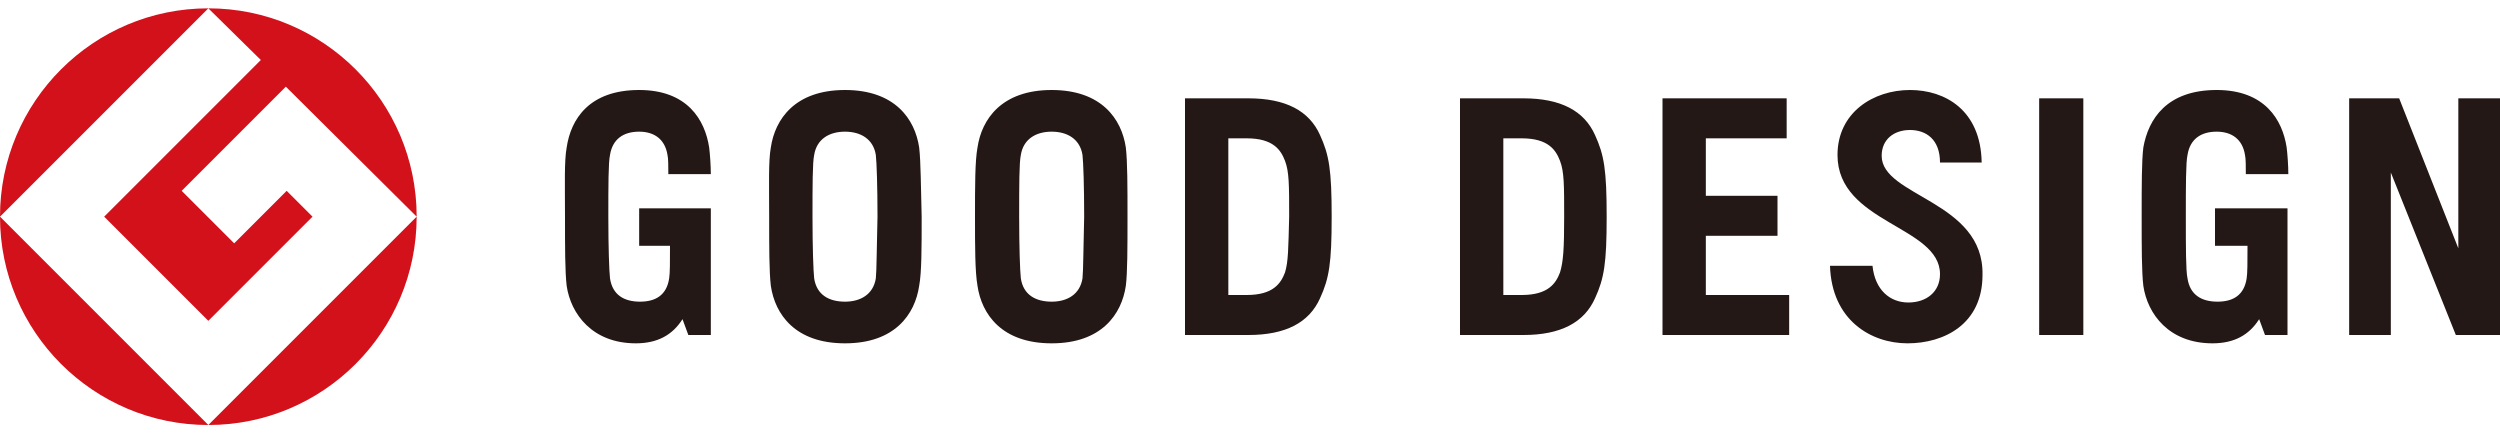
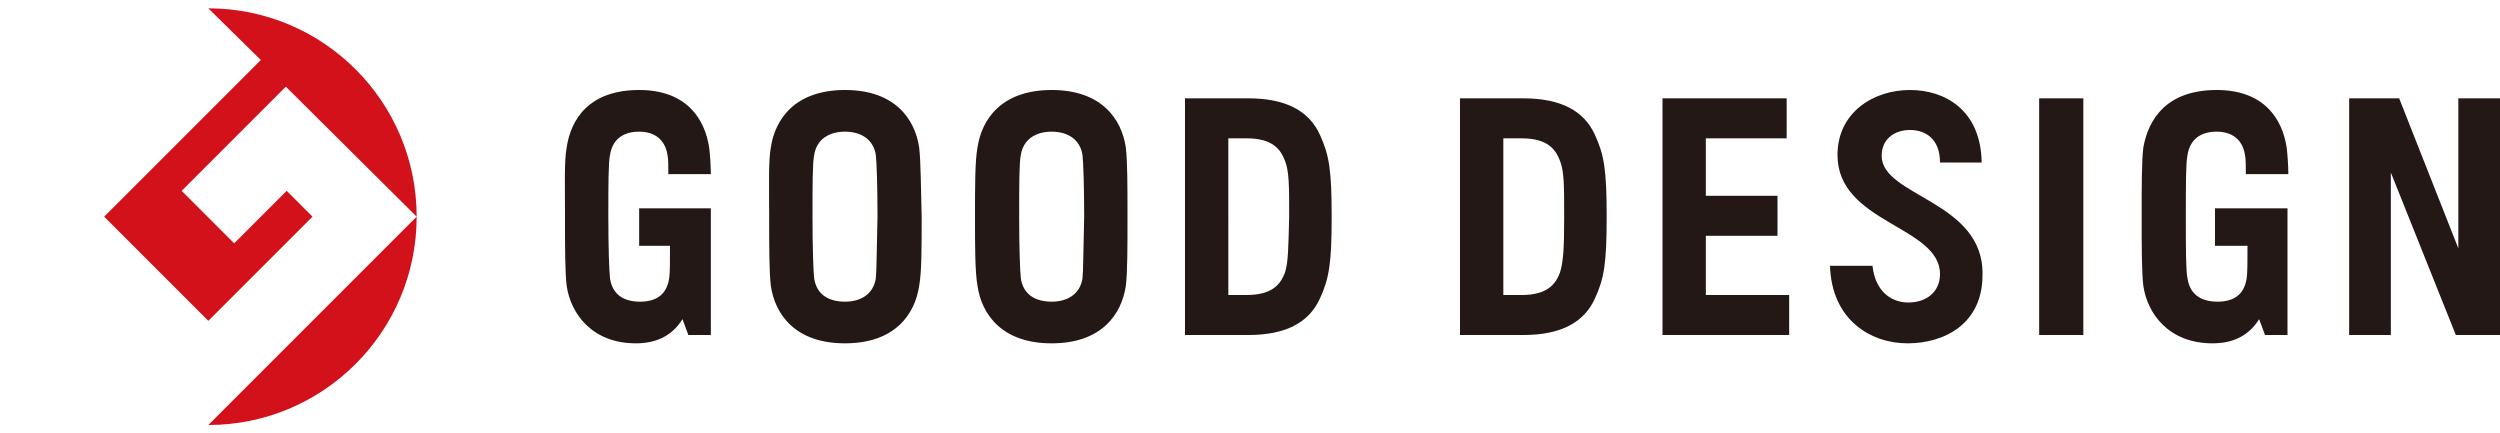
<svg xmlns="http://www.w3.org/2000/svg" version="1.1" id="レイヤー_1" x="0px" y="0px" viewBox="0 0 300 52" style="enable-background:new 0 0 300 52;" xml:space="preserve">
  <style type="text/css">
	.st0{fill:#231815;}
	.st1{fill:#D2111A;}
</style>
  <path class="st0" d="M266.1,29.5h3.6c0,1.9,0,3.3-0.1,3.9c-0.3,2-1.6,2.8-3.5,2.8c-1.9,0-3.3-0.8-3.6-2.8c-0.2-0.9-0.2-3.7-0.2-7.4  c0-3.7,0-6.5,0.2-7.4c0.3-1.9,1.6-2.8,3.5-2.8c1.8,0,3.1,0.9,3.4,2.8c0.1,0.4,0.1,1.4,0.1,2.3h5.1c0-1-0.1-2.4-0.2-3.2  c-0.5-3.3-2.6-6.9-8.4-6.9c-6,0-8.2,3.5-8.8,6.9c-0.2,1.6-0.2,4.6-0.2,8.3c0,3.6,0,6.6,0.2,8.3c0.5,3.4,3.1,6.9,8.3,6.9  c2.6,0,4.4-1,5.6-2.9l0.7,1.9h2.7V29.5h0V25h-8.7V29.5z M76.8,29.5h3.6c0,1.9,0,3.3-0.1,3.9c-0.3,2-1.6,2.8-3.5,2.8  c-1.9,0-3.3-0.8-3.6-2.8c-0.1-0.9-0.2-3.7-0.2-7.4c0-3.7,0-6.5,0.2-7.4c0.3-1.9,1.6-2.8,3.5-2.8c1.8,0,3.1,0.9,3.4,2.8  c0.1,0.4,0.1,1.4,0.1,2.3h5.1c0-1-0.1-2.4-0.2-3.2c-0.5-3.3-2.6-6.9-8.4-6.9c-6,0-8.2,3.5-8.7,6.9c-0.3,1.6-0.2,4.6-0.2,8.3  c0,3.6,0,6.6,0.2,8.3c0.5,3.4,3.1,6.9,8.3,6.9c2.6,0,4.4-1,5.6-2.9l0.7,1.9h2.7V29.5h0V25h-8.6V29.5z M204.7,28.3h8.6v-4.8h-8.6  v-6.9h9.7v-4.8h-14.9v28.4h15.2v-4.8h-10V28.3z M244.7,40.2h5.3V11.8h-5.3V40.2z M110.3,17.7c-0.5-3.4-2.9-6.9-8.9-6.9  c-6,0-8.4,3.5-8.9,6.9c-0.3,1.6-0.2,4.6-0.2,8.3c0,3.6,0,6.6,0.2,8.3c0.5,3.4,2.9,6.9,8.9,6.9c6,0,8.4-3.5,8.9-6.9  c0.3-1.6,0.3-4.6,0.3-8.3C110.5,22.4,110.5,19.4,110.3,17.7 M105.1,33.4c-0.3,1.9-1.8,2.8-3.7,2.8c-1.9,0-3.4-0.8-3.7-2.8  c-0.1-0.9-0.2-3.7-0.2-7.4c0-3.7,0-6.5,0.2-7.4c0.3-1.9,1.8-2.8,3.7-2.8c1.9,0,3.4,0.9,3.7,2.8c0.1,0.9,0.2,3.7,0.2,7.4  C105.2,29.7,105.2,32.5,105.1,33.4 M135.1,17.7c-0.5-3.4-2.9-6.9-8.9-6.9c-6,0-8.4,3.5-8.9,6.9c-0.3,1.6-0.3,4.6-0.3,8.3  c0,3.6,0,6.6,0.3,8.3c0.5,3.4,2.9,6.9,8.9,6.9c6,0,8.4-3.5,8.9-6.9c0.2-1.6,0.2-4.6,0.2-8.3C135.3,22.4,135.3,19.4,135.1,17.7   M129.9,33.4c-0.3,1.9-1.8,2.8-3.7,2.8c-1.9,0-3.4-0.8-3.7-2.8c-0.1-0.9-0.2-3.7-0.2-7.4c0-3.7,0-6.5,0.2-7.4  c0.3-1.9,1.8-2.8,3.7-2.8c1.9,0,3.4,0.9,3.7,2.8c0.1,0.9,0.2,3.7,0.2,7.4C130,29.7,130,32.5,129.9,33.4 M295,29.8l-7.1-18h-6v28.4h5  V20.7l7.8,19.5h5.3V11.8h-5V29.8z M149.8,11.8h-7.6v28.4h7.6c4.5,0,7.3-1.5,8.6-4.4c1.1-2.4,1.4-4.2,1.4-9.8c0-5.6-0.3-7.4-1.4-9.8  C157.1,13.3,154.3,11.8,149.8,11.8 M154.2,32.7c-0.5,1.3-1.4,2.7-4.6,2.7l-2.2,0V16.6l2.2,0c3.2,0,4.1,1.4,4.6,2.7  c0.5,1.3,0.5,2.9,0.5,6.7C154.6,29.8,154.6,31.4,154.2,32.7 M182.8,11.8h-7.6v28.4h7.6c4.5,0,7.3-1.5,8.6-4.4  c1.1-2.4,1.4-4.2,1.4-9.8c0-5.6-0.3-7.4-1.4-9.8C190.1,13.3,187.3,11.8,182.8,11.8 M187.2,32.7c-0.5,1.3-1.4,2.7-4.6,2.7l-2.2,0  V16.6l2.2,0c3.2,0,4.1,1.4,4.6,2.7c0.5,1.3,0.5,2.9,0.5,6.7C187.7,29.8,187.6,31.4,187.2,32.7 M225.8,18.7c0-2,1.5-3.1,3.4-3.1  c1.9,0,3.6,1.1,3.6,3.9h5c-0.1-6.3-4.4-8.7-8.6-8.7c-4.4,0-8.7,2.7-8.7,7.8c0,8.2,12.3,8.5,12.3,14.3c0,2.1-1.6,3.4-3.8,3.4  c-2.2,0-4-1.5-4.3-4.4h-5.1c0.2,6.5,4.9,9.3,9.3,9.3c4.4,0,9-2.3,9-8.2C238.1,24.1,225.8,23.6,225.8,18.7" />
-   <path class="st1" d="M0,26L25,1C11.2,1,0,12.2,0,26" />
-   <path class="st1" d="M25,51L0,26C0,39.8,11.2,51,25,51" />
+   <path class="st1" d="M0,26L25,1" />
  <path class="st1" d="M12.5,26L25,38.5L37.5,26l-3.1-3.1l-6.3,6.3l-6.3-6.3l12.5-12.5L50,26C50,12.2,38.8,1,25,1l6.3,6.2L12.5,26z" />
  <path class="st1" d="M25,51c13.8,0,25-11.2,25-25L25,51z" />
</svg>